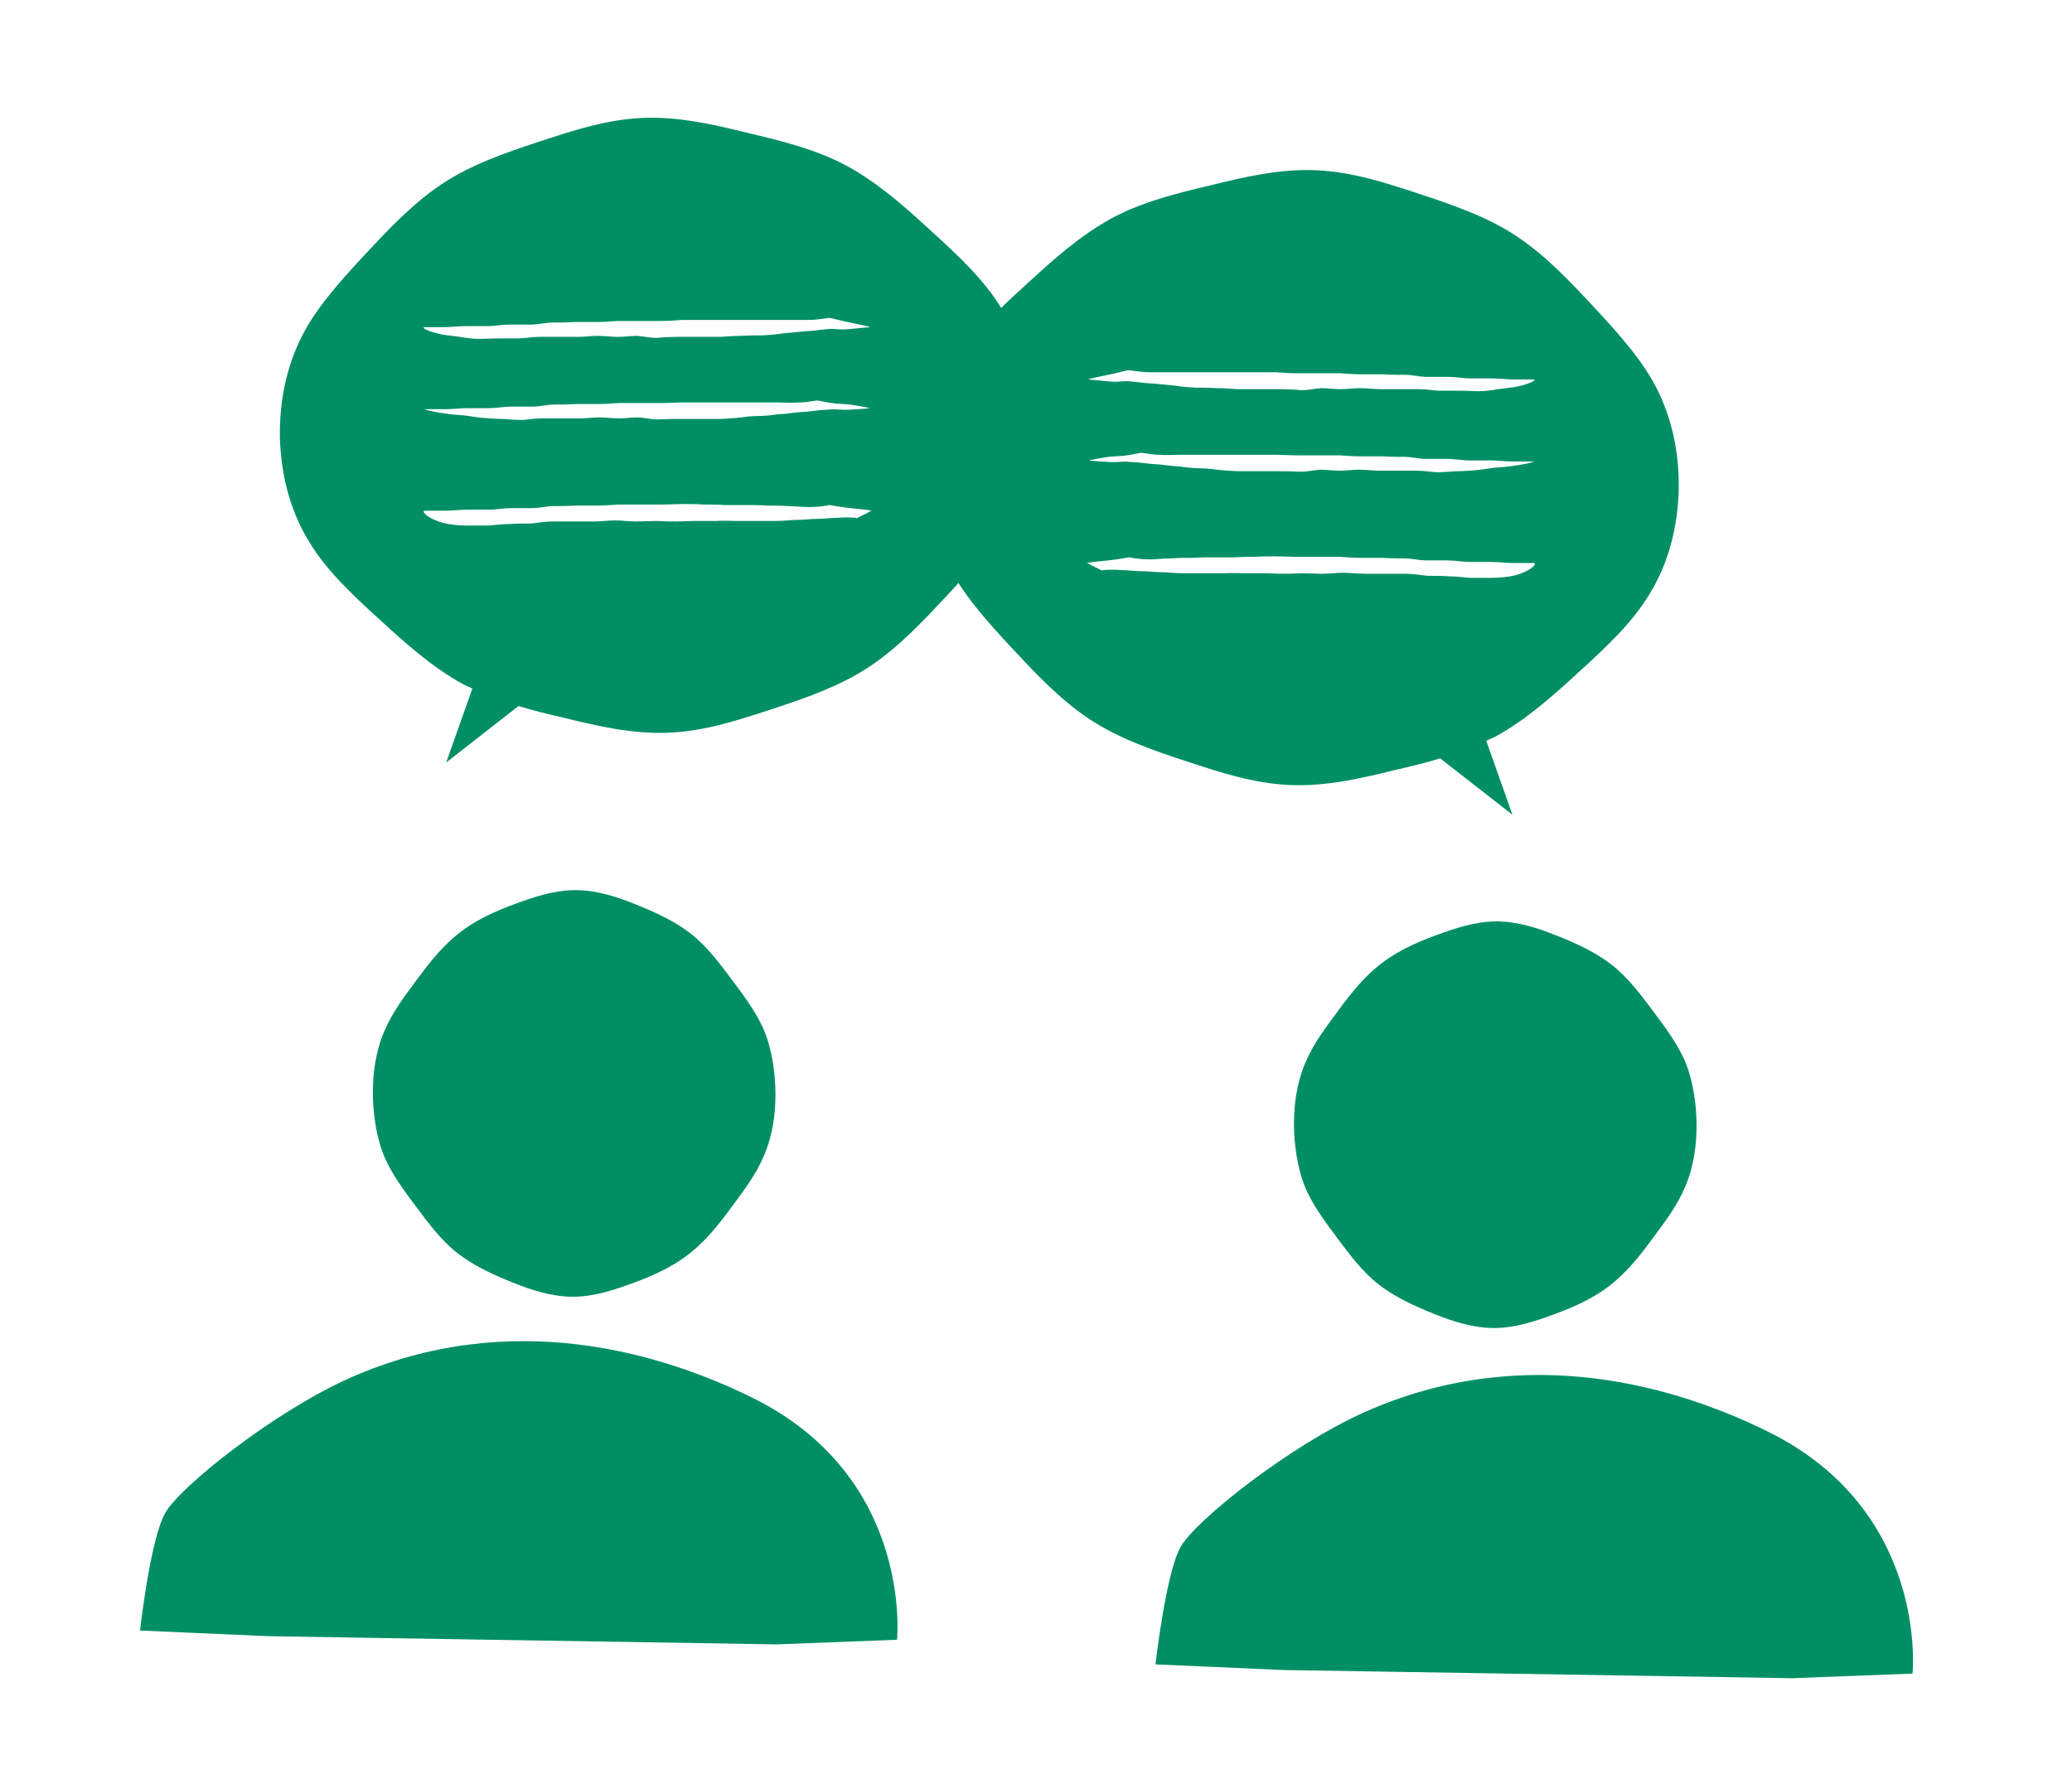
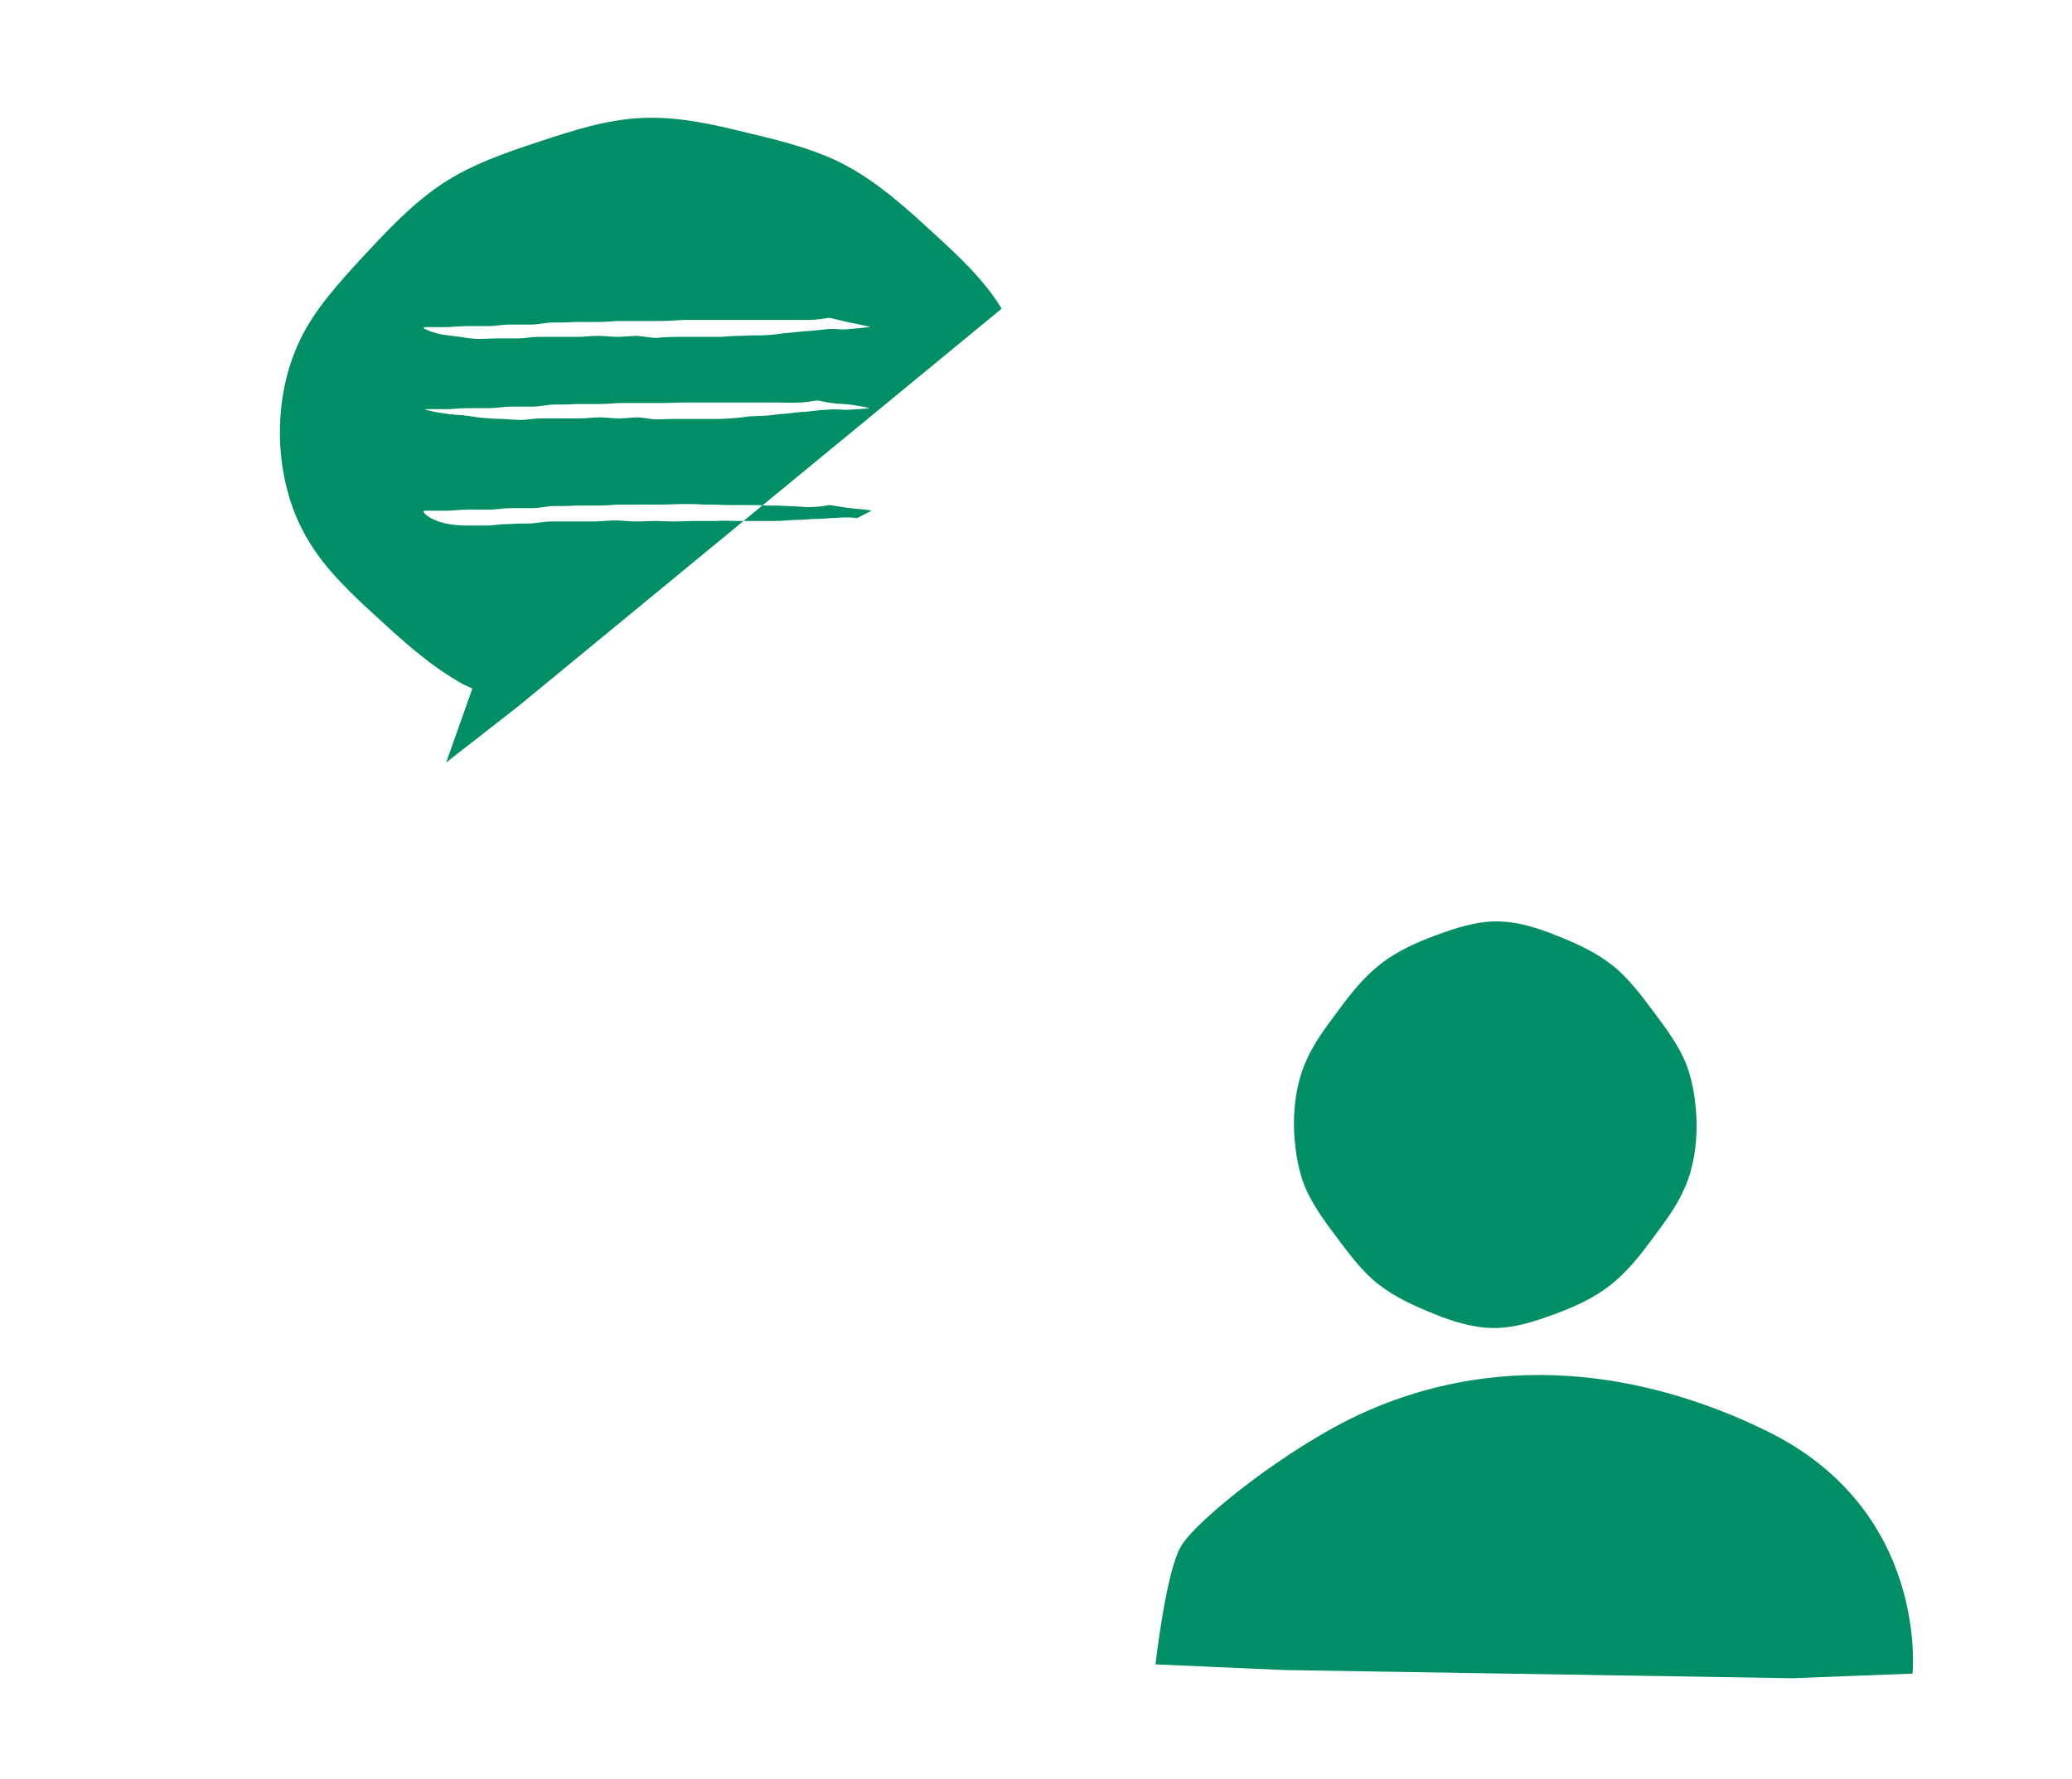
<svg xmlns="http://www.w3.org/2000/svg" id="_レイヤー_1" data-name="レイヤー_1" viewBox="0 0 404 346.9">
  <defs>
    <style>
      .cls-1 {
        fill: #008f64;
      }
    </style>
  </defs>
  <g id="overlap">
-     <path class="cls-1" d="M111.7,252.9c-4.1,0-8.1-1.3-11.8-2.8s-7.5-3.2-10.7-5.7-5.7-5.9-8.1-9.1-5-6.7-6.4-10.3-2-8.2-2-11.9c0-3.7.5-7.9,2.2-11.9s4-6.9,6.5-10.3,5-6.5,8.2-9,7-4.2,10.8-5.6,7.7-2.7,11.8-2.7c4.1,0,8.1,1.3,11.8,2.8s7.5,3.2,10.7,5.7,5.7,5.9,8.1,9.1,5,6.7,6.4,10.3,2,8.2,2,11.9-.5,7.9-2.2,11.9-4,6.9-6.5,10.3-5,6.5-8.2,9-7,4.2-10.8,5.6-7.7,2.7-11.8,2.7Z" />
-     <path class="cls-1" d="M146.5,272.5c-16.9-8.3-46.5-17.8-78.2-3.8-14.7,6.5-33.3,21.3-36.1,26.4-2.9,5.1-4.9,22.9-4.9,22.9l24.9,1.1,99.2,1.6,23.5-.9s3.3-31.8-28.4-47.3Z" />
    <path class="cls-1" d="M291.3,259c-4.1,0-8.1-1.3-11.8-2.8s-7.5-3.2-10.7-5.7-5.7-5.9-8.1-9.1-5-6.7-6.4-10.3-2-8.2-2-11.9c0-3.7.5-7.9,2.2-11.9s4-6.9,6.5-10.3,5-6.5,8.2-9,7-4.2,10.8-5.6,7.7-2.7,11.8-2.7c4.1,0,8.1,1.3,11.8,2.8,3.8,1.5,7.5,3.2,10.7,5.7s5.7,5.9,8.1,9.1,5,6.7,6.4,10.3,2,8.2,2,11.9-.5,7.9-2.2,11.9-4,6.9-6.5,10.3-5,6.5-8.2,9-7,4.2-10.8,5.6-7.7,2.7-11.8,2.7Z" />
    <path class="cls-1" d="M344.5,279.1c-16.9-8.3-46.5-17.8-78.2-3.8-14.7,6.5-33.3,21.3-36.1,26.4-2.9,5.1-4.9,22.9-4.9,22.9l24.9,1.1,99.2,1.6,23.5-.9s3.3-31.8-28.4-47.3Z" />
-     <path class="cls-1" d="M195.3,60.2c-3.3-5.5-8.4-10.3-13.8-15.2-4.9-4.5-10.1-9.2-16.3-12.6-5.9-3.2-12.7-4.9-19.5-6.5-6.5-1.6-13.3-3.2-20.4-2.9-7.1.3-13.7,2.5-20.1,4.6-6.7,2.2-13.3,4.5-18.9,8.2-5.9,3.9-10.7,9.1-15.2,13.9-4.9,5.3-9.7,10.6-12.5,16.4-3.3,6.8-4.2,13.8-4,20,.3,6.2,1.7,13.1,5.7,19.6,3.3,5.5,8.4,10.3,13.8,15.2,4.9,4.5,10.1,9.2,16.3,12.6.6.3,1.2.5,1.7.8l-5.1,14.4,14.1-11c2.9.9,5.9,1.6,8.9,2.3,6.5,1.6,13.3,3.2,20.4,2.9,7.1-.3,13.7-2.5,20.1-4.6,6.7-2.2,13.3-4.5,18.9-8.2,5.9-3.9,10.7-9.1,15.2-13.9,4.9-5.3,9.7-10.6,12.5-16.4,3.3-6.8,4.2-13.8,4-20-.3-6.2-1.7-13.1-5.7-19.6ZM82.6,63.8c0,0,1.6,0,4.2,0,1.2,0,2.6-.2,4.2-.2,1.3,0,2.7,0,4.2,0,1.3,0,2.7-.3,4.2-.3,1.3,0,2.7,0,4.2,0,1.4,0,2.8-.4,4.2-.4,1.4,0,2.8,0,4.2-.1,1.4,0,2.8,0,4.2,0,1.4,0,2.8-.1,4.2-.2,1.4,0,2.8,0,4.2,0,1.4,0,2.8,0,4.2,0,1.4,0,2.8-.1,4.2-.2,1.4,0,2.8,0,4.1,0,1.4,0,2.8,0,4.1,0,1.4,0,2.8,0,4.1,0,1.4,0,2.8,0,4.1,0,1.5,0,2.8,0,4.1,0,1.5,0,2.9,0,4.1,0,1.7,0,3.1-.3,4.1-.4.3,0,2.1.5,4,.9,2,.4,3.9.8,3.9.9-2.1.2-2.1.2-4.2.4-2.1.2-2.1-.2-4.2,0-2.1.2-2.1.3-4.2.4-2.1.2-2.1.2-4.2.4,0,0-1.7.3-4.1.4-1.2,0-2.6,0-4.1.1-1.3,0-2.7.1-4.1.2-1.4,0-2.8,0-4.2,0-1.5,0-2.9,0-4.2,0-2.4,0-4,.2-4.1.2-1.2,0-2.5-.3-3.8-.4-1.2,0-2.5.2-3.8.2-1.3,0-2.5-.2-3.8-.2-1.3,0-2.6.2-3.9.2-1.3,0-2.6,0-3.9,0-1.3,0-2.6,0-3.9,0-1.4,0-2.6.3-3.8.3-1.4,0-2.7,0-3.8,0-1.7,0-3,.1-3.8.1-1.3,0-2.6-.2-3.8-.4-1.4-.2-2.7-.3-3.7-.5-2.4-.5-3.8-1.3-3.3-1.3ZM169.8,79.6q-2.1.2-4.2.3c-2.1.1-2.1-.2-4.2,0-2.1.1-2.1.2-4.2.4-2.1.1-2.1.2-4.2.4-2.1.1-2.1.3-4.2.4-2.1.1-2.1,0-4.2.3,0,0-1.7.2-4,.3-1.2,0-2.7,0-4.1,0-1.4,0-2.8,0-4.1,0-2.2,0-3.9.1-4.1.1-1.3,0-2.5-.3-3.8-.4-1.3,0-2.6.2-3.8.2-1.3,0-2.6-.2-3.8-.2-1.3,0-2.6.2-3.8.2-1.3,0-2.6,0-3.8,0-1.4,0-2.7,0-3.8,0-1.5,0-2.8.3-3.8.3-1.1,0-2.4-.1-3.8-.2-1.2,0-2.5-.1-3.8-.2-1.3-.1-2.6-.4-3.8-.5-1.4-.1-2.7-.2-3.8-.4-2.4-.3-4-.8-3.6-.8,0,0,1.6,0,4.2,0,1.2,0,2.6-.2,4.2-.2,1.3,0,2.7,0,4.2,0,1.3,0,2.7-.3,4.2-.3,1.3,0,2.7,0,4.2,0,1.4,0,2.8-.4,4.2-.4,1.4,0,2.8,0,4.2-.1,1.4,0,2.8,0,4.2,0,1.4,0,2.8-.1,4.2-.2,1.4,0,2.8,0,4.2,0,1.4,0,2.8,0,4.2,0,1.3,0,2.6-.1,3.8-.1,1.3,0,2.6,0,3.8,0,1.3,0,2.6,0,3.8,0,1.3,0,2.6,0,3.8,0,1.3,0,2.6,0,3.8,0,1.4,0,2.6,0,3.8,0,1.4,0,2.7.1,3.8,0,1.5,0,2.7-.3,3.7-.4.2,0,1.7.4,3.5.6,1.1.1,2.4.1,3.5.3,1.9.3,3.4.6,3.3.7ZM166.9,101c0,0-1.6-.2-3.9,0-1.1,0-2.4.2-3.8.2-1.2,0-2.5.2-3.9.2-1.2,0-2.5.2-3.9.2-1.3,0-2.6,0-3.9,0-1.3,0-2.6,0-3.9,0-1.3,0-2.6-.1-3.9,0-1.4,0-2.7,0-3.9,0-1.5,0-2.8.1-3.9.1-2.3,0-3.7-.1-3.8-.1-1.3,0-2.7.1-4.1.1-1.3,0-2.7-.2-4.1-.2-1.3,0-2.7.2-4.1.2-1.4,0-2.8,0-4.1,0-1.4,0-2.8,0-4.1,0-1.4,0-2.8.3-4.1.4-1.4,0-2.8,0-4.1.1-1.5,0-2.9.2-4.1.3-1.8,0-3.3,0-4.1,0-1.9,0-3.5-.2-4.7-.5-3.1-.8-4.4-2.3-3.7-2.4,0,0,1.6,0,4.2,0,1.2,0,2.6-.2,4.2-.2,1.3,0,2.7,0,4.2,0,1.3,0,2.7-.3,4.2-.3,1.3,0,2.7,0,4.2,0,1.4,0,2.8-.4,4.2-.4,1.4,0,2.8,0,4.2-.1,1.4,0,2.8,0,4.2,0,1.4,0,2.8-.1,4.2-.2,1.4,0,2.8,0,4.2,0,1.4,0,2.8,0,4.2,0,1.4,0,2.8-.1,4.1-.1,1.4,0,2.8,0,4.1.1,1.4,0,2.8,0,4.1.1,1.4,0,2.8,0,4.1,0,1.4,0,2.8,0,4.1.1,1.4,0,2.8,0,4.1.1,1.5,0,2.9.2,4.1.2,1.7,0,3-.2,4-.4.3,0,2.2.4,4.1.6,2,.2,4.1.4,4.1.5-1.4.8-1.4.7-2.9,1.5Z" />
-     <path class="cls-1" d="M186.6,70.4c3.3-5.5,8.4-10.3,13.8-15.2,4.9-4.5,10.1-9.2,16.3-12.6,5.9-3.2,12.7-4.9,19.5-6.5,6.5-1.6,13.3-3.2,20.4-2.9,7.1.3,13.7,2.5,20.1,4.6,6.7,2.2,13.3,4.5,18.9,8.2,5.9,3.9,10.7,9.1,15.2,13.9,4.9,5.3,9.7,10.6,12.5,16.4,3.3,6.8,4.2,13.8,4,20-.3,6.2-1.7,13.1-5.7,19.6-3.3,5.5-8.4,10.3-13.8,15.2-4.9,4.5-10.1,9.2-16.3,12.6-.6.3-1.2.5-1.7.8l5.1,14.4-14.1-11c-2.9.9-5.9,1.6-8.9,2.3-6.5,1.6-13.3,3.2-20.4,2.9-7.1-.3-13.7-2.5-20.1-4.6-6.7-2.2-13.3-4.5-18.9-8.2-5.9-3.9-10.7-9.1-15.2-13.9-4.9-5.3-9.7-10.6-12.5-16.4-3.3-6.8-4.2-13.8-4-20,.3-6.2,1.7-13.1,5.7-19.6ZM299.2,74c0,0-1.6,0-4.2,0-1.2,0-2.6-.2-4.2-.2-1.3,0-2.7,0-4.2,0-1.3,0-2.7-.3-4.2-.3-1.3,0-2.7,0-4.2,0-1.4,0-2.8-.4-4.2-.4-1.4,0-2.8,0-4.2-.1-1.4,0-2.8,0-4.2,0-1.4,0-2.8-.1-4.2-.2-1.4,0-2.8,0-4.2,0-1.4,0-2.8,0-4.2,0-1.4,0-2.8-.1-4.2-.2-1.4,0-2.8,0-4.1,0-1.4,0-2.8,0-4.1,0-1.4,0-2.8,0-4.1,0-1.4,0-2.8,0-4.1,0-1.5,0-2.8,0-4.1,0-1.5,0-2.9,0-4.1,0-1.7,0-3.1-.3-4.1-.4-.3,0-2.1.5-4,.9-2,.4-3.9.8-3.9.9,2.1.2,2.1.2,4.2.4,2.1.2,2.1-.2,4.2,0,2.1.2,2.1.3,4.2.4,2.1.2,2.1.2,4.2.4,0,0,1.7.3,4.1.4,1.2,0,2.6,0,4.1.1,1.3,0,2.7.1,4.1.2,1.4,0,2.8,0,4.2,0,1.5,0,2.9,0,4.2,0,2.4,0,4,.2,4.1.2,1.2,0,2.5-.3,3.8-.4,1.2,0,2.5.2,3.8.2,1.3,0,2.5-.2,3.8-.2,1.3,0,2.6.2,3.9.2,1.3,0,2.6,0,3.9,0,1.3,0,2.6,0,3.9,0,1.4,0,2.6.3,3.8.3,1.4,0,2.7,0,3.8,0,1.7,0,3,.1,3.8.1,1.3,0,2.6-.2,3.8-.4,1.4-.2,2.7-.3,3.7-.5,2.4-.5,3.8-1.3,3.3-1.3ZM212.1,89.8q2.1.2,4.2.3c2.1.1,2.1-.2,4.2,0,2.1.1,2.1.2,4.2.4,2.1.1,2.1.2,4.2.4,2.1.1,2.1.3,4.2.4,2.1.1,2.1,0,4.2.3,0,0,1.7.2,4,.3,1.2,0,2.7,0,4.1,0,1.4,0,2.8,0,4.1,0,2.2,0,3.9.1,4.1.1,1.3,0,2.5-.3,3.8-.4,1.3,0,2.6.2,3.8.2,1.3,0,2.6-.2,3.8-.2,1.3,0,2.6.2,3.8.2,1.3,0,2.6,0,3.8,0,1.4,0,2.7,0,3.8,0,1.5,0,2.8.3,3.8.3,1.1,0,2.4-.1,3.8-.2,1.2,0,2.5-.1,3.8-.2,1.3-.1,2.6-.4,3.8-.5,1.4-.1,2.7-.2,3.8-.4,2.4-.3,4-.8,3.6-.8,0,0-1.6,0-4.2,0-1.2,0-2.6-.2-4.2-.2-1.3,0-2.7,0-4.2,0-1.3,0-2.7-.3-4.2-.3-1.3,0-2.7,0-4.2,0-1.4,0-2.8-.4-4.2-.4-1.4,0-2.8,0-4.2-.1-1.4,0-2.8,0-4.2,0-1.4,0-2.8-.1-4.2-.2-1.4,0-2.8,0-4.2,0-1.4,0-2.8,0-4.2,0-1.3,0-2.6-.1-3.8-.1-1.3,0-2.6,0-3.8,0-1.3,0-2.6,0-3.8,0-1.3,0-2.6,0-3.8,0-1.3,0-2.6,0-3.8,0-1.4,0-2.6,0-3.8,0-1.4,0-2.7.1-3.8,0-1.5,0-2.7-.3-3.7-.4-.2,0-1.7.4-3.5.6-1.1.1-2.4.1-3.5.3-1.9.3-3.4.6-3.3.7ZM215,111.2c0,0,1.6-.2,3.9,0,1.1,0,2.4.2,3.8.2,1.2,0,2.5.2,3.9.2,1.2,0,2.5.2,3.9.2,1.3,0,2.6,0,3.9,0,1.3,0,2.6,0,3.9,0,1.3,0,2.6-.1,3.9,0,1.4,0,2.7,0,3.9,0,1.5,0,2.8.1,3.9.1,2.3,0,3.7-.1,3.8-.1,1.3,0,2.7.1,4.1.1,1.3,0,2.7-.2,4.1-.2,1.3,0,2.7.2,4.1.2,1.4,0,2.8,0,4.1,0,1.4,0,2.8,0,4.1,0,1.4,0,2.8.3,4.1.4,1.4,0,2.8,0,4.1.1,1.5,0,2.9.2,4.1.3,1.8,0,3.3,0,4.1,0,1.9,0,3.5-.2,4.7-.5,3.1-.8,4.4-2.3,3.7-2.4,0,0-1.6,0-4.2,0-1.2,0-2.6-.2-4.2-.2-1.3,0-2.7,0-4.2,0-1.3,0-2.7-.3-4.2-.3-1.3,0-2.7,0-4.2,0-1.4,0-2.8-.4-4.2-.4-1.4,0-2.8,0-4.2-.1-1.4,0-2.8,0-4.2,0-1.4,0-2.8-.1-4.2-.2-1.4,0-2.8,0-4.2,0-1.4,0-2.8,0-4.2,0-1.4,0-2.8-.1-4.1-.1-1.4,0-2.8,0-4.1.1-1.4,0-2.8,0-4.1.1-1.4,0-2.8,0-4.1,0-1.4,0-2.8,0-4.1.1-1.4,0-2.8,0-4.1.1-1.5,0-2.9.2-4.1.2-1.7,0-3-.2-4-.4-.3,0-2.2.4-4.1.6-2,.2-4.1.4-4.1.5,1.4.8,1.4.7,2.9,1.5Z" />
+     <path class="cls-1" d="M195.3,60.2c-3.3-5.5-8.4-10.3-13.8-15.2-4.9-4.5-10.1-9.2-16.3-12.6-5.9-3.2-12.7-4.9-19.5-6.5-6.5-1.6-13.3-3.2-20.4-2.9-7.1.3-13.7,2.5-20.1,4.6-6.7,2.2-13.3,4.5-18.9,8.2-5.9,3.9-10.7,9.1-15.2,13.9-4.9,5.3-9.7,10.6-12.5,16.4-3.3,6.8-4.2,13.8-4,20,.3,6.2,1.7,13.1,5.7,19.6,3.3,5.5,8.4,10.3,13.8,15.2,4.9,4.5,10.1,9.2,16.3,12.6.6.3,1.2.5,1.7.8l-5.1,14.4,14.1-11ZM82.6,63.8c0,0,1.6,0,4.2,0,1.2,0,2.6-.2,4.2-.2,1.3,0,2.7,0,4.2,0,1.3,0,2.7-.3,4.2-.3,1.3,0,2.7,0,4.2,0,1.4,0,2.8-.4,4.2-.4,1.4,0,2.8,0,4.2-.1,1.4,0,2.8,0,4.2,0,1.4,0,2.8-.1,4.2-.2,1.4,0,2.8,0,4.2,0,1.4,0,2.8,0,4.2,0,1.4,0,2.8-.1,4.2-.2,1.4,0,2.8,0,4.1,0,1.4,0,2.8,0,4.1,0,1.4,0,2.8,0,4.1,0,1.4,0,2.8,0,4.1,0,1.5,0,2.8,0,4.1,0,1.5,0,2.9,0,4.1,0,1.7,0,3.1-.3,4.1-.4.3,0,2.1.5,4,.9,2,.4,3.9.8,3.9.9-2.1.2-2.1.2-4.2.4-2.1.2-2.1-.2-4.2,0-2.1.2-2.1.3-4.2.4-2.1.2-2.1.2-4.2.4,0,0-1.7.3-4.1.4-1.2,0-2.6,0-4.1.1-1.3,0-2.7.1-4.1.2-1.4,0-2.8,0-4.2,0-1.5,0-2.9,0-4.2,0-2.4,0-4,.2-4.1.2-1.2,0-2.5-.3-3.8-.4-1.2,0-2.5.2-3.8.2-1.3,0-2.5-.2-3.8-.2-1.3,0-2.6.2-3.9.2-1.3,0-2.6,0-3.9,0-1.3,0-2.6,0-3.9,0-1.4,0-2.6.3-3.8.3-1.4,0-2.7,0-3.8,0-1.7,0-3,.1-3.8.1-1.3,0-2.6-.2-3.8-.4-1.4-.2-2.7-.3-3.7-.5-2.4-.5-3.8-1.3-3.3-1.3ZM169.8,79.6q-2.1.2-4.2.3c-2.1.1-2.1-.2-4.2,0-2.1.1-2.1.2-4.2.4-2.1.1-2.1.2-4.2.4-2.1.1-2.1.3-4.2.4-2.1.1-2.1,0-4.2.3,0,0-1.7.2-4,.3-1.2,0-2.7,0-4.1,0-1.4,0-2.8,0-4.1,0-2.2,0-3.9.1-4.1.1-1.3,0-2.5-.3-3.8-.4-1.3,0-2.6.2-3.8.2-1.3,0-2.6-.2-3.8-.2-1.3,0-2.6.2-3.8.2-1.3,0-2.6,0-3.8,0-1.4,0-2.7,0-3.8,0-1.5,0-2.8.3-3.8.3-1.1,0-2.4-.1-3.8-.2-1.2,0-2.5-.1-3.8-.2-1.3-.1-2.6-.4-3.8-.5-1.4-.1-2.7-.2-3.8-.4-2.4-.3-4-.8-3.6-.8,0,0,1.6,0,4.2,0,1.2,0,2.6-.2,4.2-.2,1.3,0,2.7,0,4.2,0,1.3,0,2.7-.3,4.2-.3,1.3,0,2.7,0,4.2,0,1.4,0,2.8-.4,4.2-.4,1.4,0,2.8,0,4.2-.1,1.4,0,2.8,0,4.2,0,1.4,0,2.8-.1,4.2-.2,1.4,0,2.8,0,4.2,0,1.4,0,2.8,0,4.2,0,1.3,0,2.6-.1,3.8-.1,1.3,0,2.6,0,3.8,0,1.3,0,2.6,0,3.8,0,1.3,0,2.6,0,3.8,0,1.3,0,2.6,0,3.8,0,1.4,0,2.6,0,3.8,0,1.4,0,2.7.1,3.8,0,1.5,0,2.7-.3,3.7-.4.2,0,1.7.4,3.5.6,1.1.1,2.4.1,3.5.3,1.9.3,3.4.6,3.3.7ZM166.9,101c0,0-1.6-.2-3.9,0-1.1,0-2.4.2-3.8.2-1.2,0-2.5.2-3.9.2-1.2,0-2.5.2-3.9.2-1.3,0-2.6,0-3.9,0-1.3,0-2.6,0-3.9,0-1.3,0-2.6-.1-3.9,0-1.4,0-2.7,0-3.9,0-1.5,0-2.8.1-3.9.1-2.3,0-3.7-.1-3.8-.1-1.3,0-2.7.1-4.1.1-1.3,0-2.7-.2-4.1-.2-1.3,0-2.7.2-4.1.2-1.4,0-2.8,0-4.1,0-1.4,0-2.8,0-4.1,0-1.4,0-2.8.3-4.1.4-1.4,0-2.8,0-4.1.1-1.5,0-2.9.2-4.1.3-1.8,0-3.3,0-4.1,0-1.9,0-3.5-.2-4.7-.5-3.1-.8-4.4-2.3-3.7-2.4,0,0,1.6,0,4.2,0,1.2,0,2.6-.2,4.2-.2,1.3,0,2.7,0,4.2,0,1.3,0,2.7-.3,4.2-.3,1.3,0,2.7,0,4.2,0,1.4,0,2.8-.4,4.2-.4,1.4,0,2.8,0,4.2-.1,1.4,0,2.8,0,4.2,0,1.4,0,2.8-.1,4.2-.2,1.4,0,2.8,0,4.2,0,1.4,0,2.8,0,4.2,0,1.4,0,2.8-.1,4.1-.1,1.4,0,2.8,0,4.1.1,1.4,0,2.8,0,4.1.1,1.4,0,2.8,0,4.1,0,1.4,0,2.8,0,4.1.1,1.4,0,2.8,0,4.1.1,1.5,0,2.9.2,4.1.2,1.7,0,3-.2,4-.4.3,0,2.2.4,4.1.6,2,.2,4.1.4,4.1.5-1.4.8-1.4.7-2.9,1.5Z" />
  </g>
</svg>